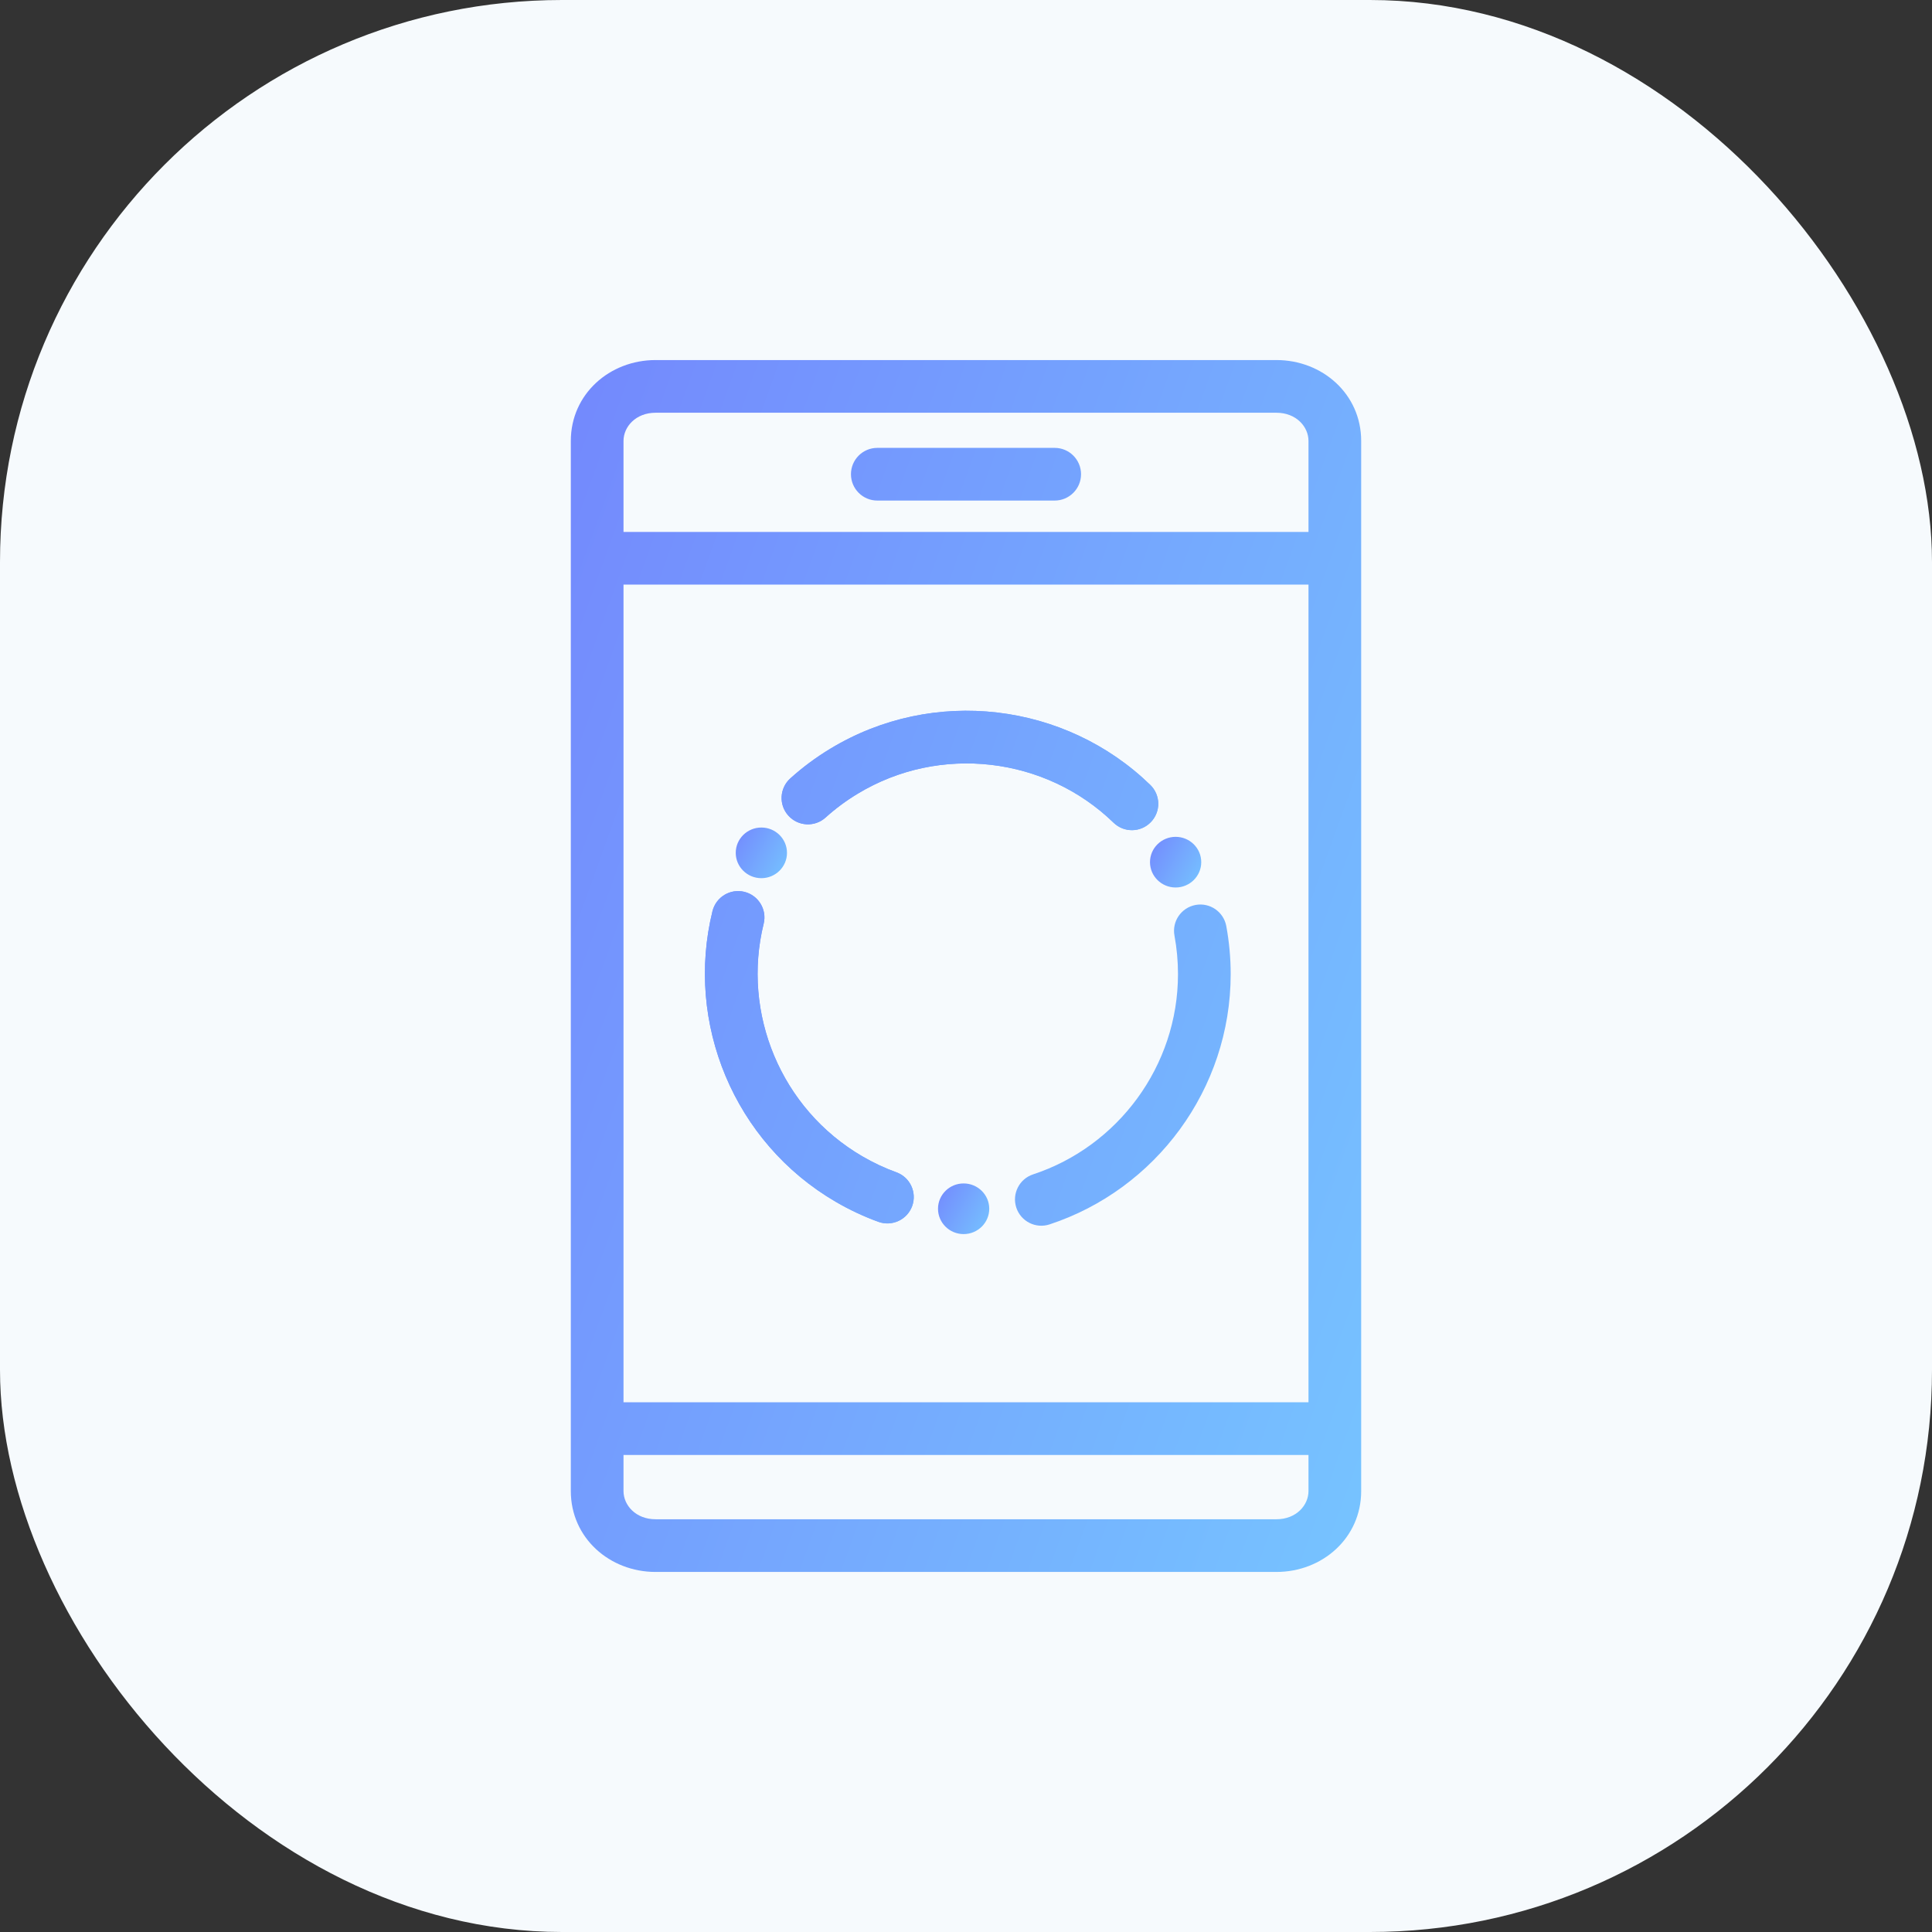
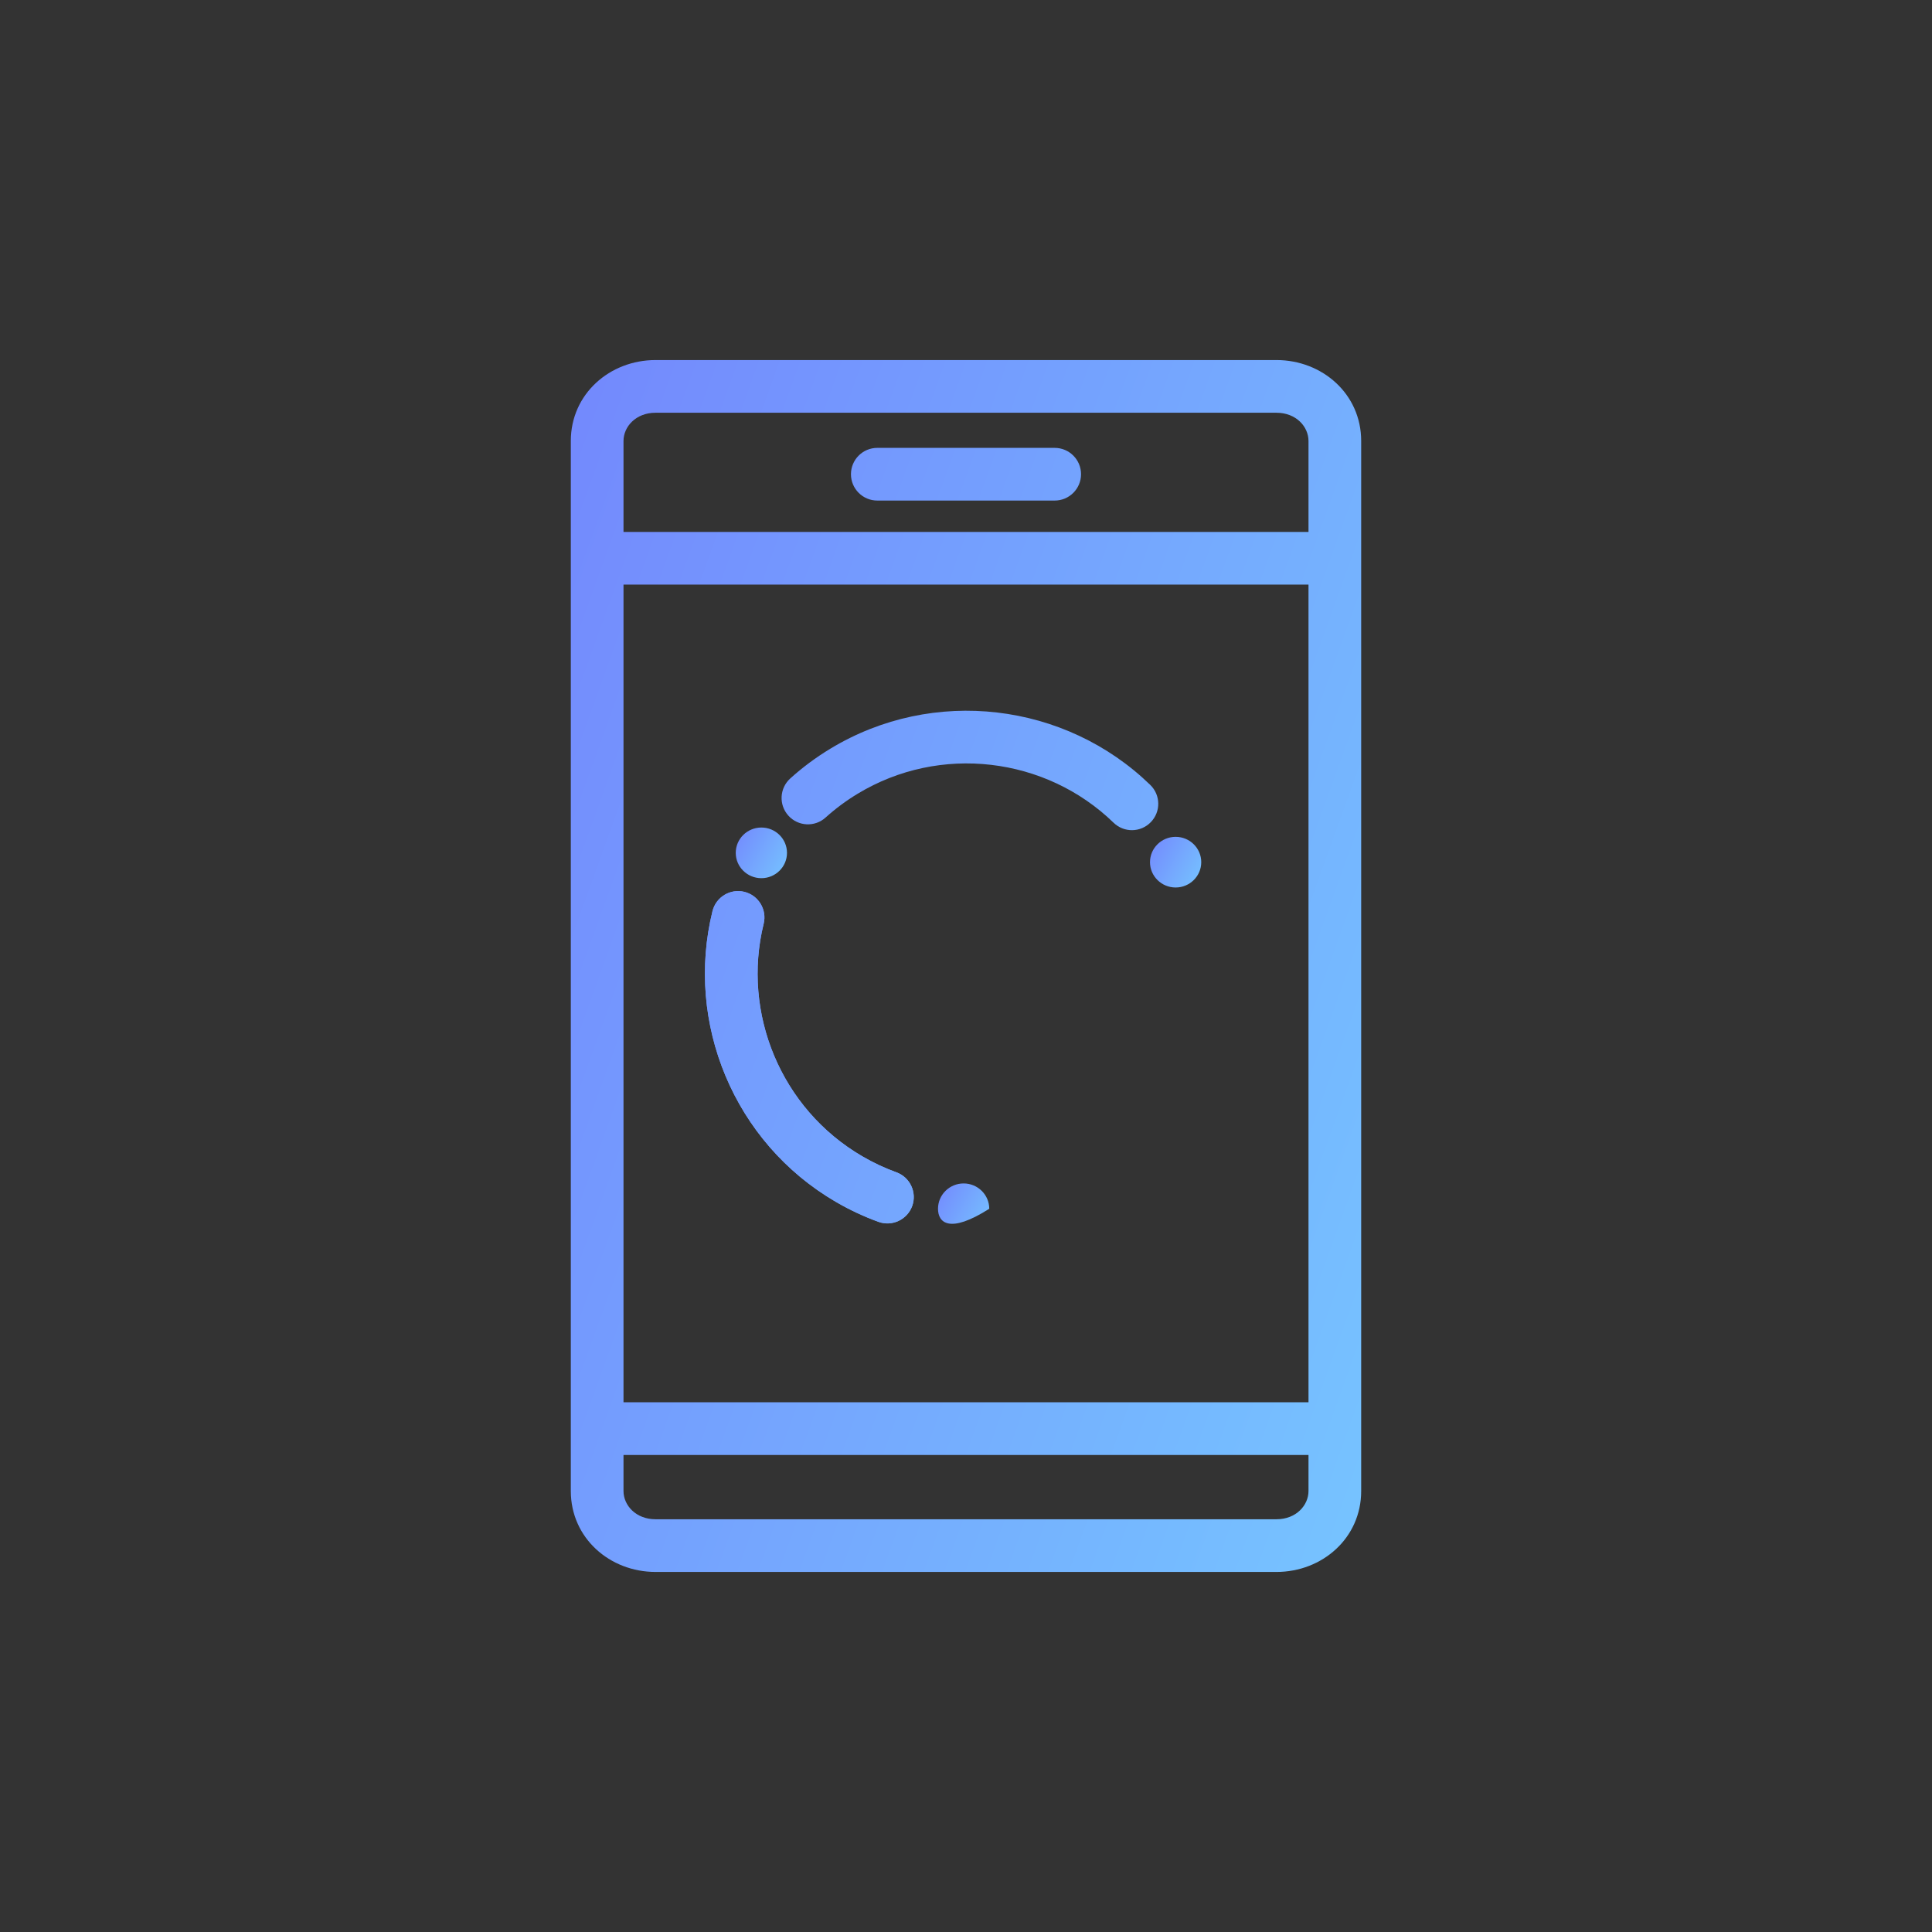
<svg xmlns="http://www.w3.org/2000/svg" width="55" height="55" viewBox="0 0 55 55" fill="none">
  <rect x="0" y="0" width="55" height="55" fill="#333333" stroke="none" />
-   <rect width="55" height="55" rx="16" fill="#F6FAFD" />
-   <path d="M32.746 22.345C30.334 20.003 26.573 19.533 23.633 21.317C23.226 21.563 22.847 21.845 22.498 22.16C22.19 22.438 22.166 22.912 22.443 23.219C22.72 23.527 23.195 23.552 23.502 23.274C23.781 23.023 24.084 22.797 24.411 22.599C26.761 21.174 29.773 21.549 31.701 23.421C31.998 23.71 32.473 23.703 32.761 23.405C33.05 23.108 33.043 22.634 32.746 22.345Z" fill="url(#paint0_linear_4716_53967)" />
  <path d="M21.74 26.297C21.839 25.895 21.593 25.488 21.191 25.389C20.789 25.29 20.383 25.536 20.283 25.938C19.5 29.114 20.889 32.523 23.795 34.215C24.183 34.441 24.588 34.631 25.006 34.783C25.396 34.924 25.826 34.723 25.968 34.334C26.109 33.945 25.908 33.514 25.519 33.373C25.185 33.252 24.861 33.1 24.549 32.918C22.227 31.567 21.113 28.836 21.74 26.297Z" fill="url(#paint1_linear_4716_53967)" />
  <path fill-rule="evenodd" clip-rule="evenodd" d="M18.662 10.25C17.358 10.25 16.25 11.215 16.25 12.553L16.25 42.447C16.25 43.785 17.358 44.75 18.662 44.75H36.338C37.642 44.75 38.75 43.785 38.75 42.447L38.75 12.553C38.75 11.215 37.642 10.25 36.338 10.25H18.662ZM18.662 11.75C18.1 11.75 17.75 12.148 17.75 12.553V15.143H37.25L37.25 12.553C37.25 12.148 36.9 11.75 36.338 11.75H18.662ZM36.338 43.25C36.9 43.25 37.25 42.852 37.25 42.447L37.25 41.42H17.75L17.75 42.447C17.75 42.852 18.1 43.25 18.662 43.25H36.338ZM37.25 39.92L37.25 16.642H17.75L17.75 39.92H37.25Z" fill="url(#paint2_linear_4716_53967)" />
-   <path d="M34.91 26.364C34.834 25.956 34.443 25.687 34.036 25.762C33.628 25.838 33.359 26.229 33.435 26.636C33.501 26.995 33.535 27.36 33.535 27.73C33.535 30.351 31.823 32.637 29.41 33.432C29.017 33.561 28.803 33.985 28.932 34.379C29.062 34.772 29.486 34.986 29.879 34.856C32.896 33.863 35.035 31.01 35.035 27.73C35.035 27.269 34.992 26.812 34.91 26.364Z" fill="url(#paint3_linear_4716_53967)" />
  <path fill-rule="evenodd" clip-rule="evenodd" d="M23.633 21.317C26.573 19.533 30.334 20.003 32.746 22.345C33.043 22.634 33.05 23.108 32.761 23.405C32.473 23.703 31.998 23.71 31.701 23.421C29.773 21.549 26.761 21.174 24.411 22.599C24.084 22.797 23.781 23.023 23.502 23.274C23.195 23.552 22.72 23.527 22.443 23.219C22.166 22.912 22.19 22.438 22.498 22.16C22.847 21.845 23.226 21.563 23.633 21.317ZM21.191 25.389C21.593 25.488 21.839 25.895 21.74 26.297C21.113 28.836 22.227 31.567 24.549 32.918C24.861 33.1 25.185 33.252 25.519 33.373C25.908 33.514 26.109 33.945 25.968 34.334C25.826 34.723 25.396 34.924 25.006 34.783C24.588 34.631 24.183 34.441 23.795 34.215C20.889 32.523 19.5 29.114 20.283 25.938C20.383 25.536 20.789 25.29 21.191 25.389ZM24.975 12.75C24.561 12.75 24.225 13.086 24.225 13.5C24.225 13.914 24.561 14.25 24.975 14.25H30.025C30.439 14.25 30.775 13.914 30.775 13.5C30.775 13.086 30.439 12.75 30.025 12.75H24.975Z" fill="url(#paint4_linear_4716_53967)" />
  <path d="M22.404 24.279C22.404 24.677 22.077 25 21.675 25C21.272 25 20.945 24.677 20.945 24.279C20.945 23.881 21.272 23.558 21.675 23.558C22.077 23.558 22.404 23.881 22.404 24.279Z" fill="url(#paint5_linear_4716_53967)" />
  <path d="M34.197 24.544C34.197 24.942 33.87 25.265 33.468 25.265C33.065 25.265 32.738 24.942 32.738 24.544C32.738 24.146 33.065 23.823 33.468 23.823C33.87 23.823 34.197 24.146 34.197 24.544Z" fill="url(#paint6_linear_4716_53967)" />
-   <path d="M28.162 34.411C28.162 34.809 27.835 35.132 27.432 35.132C27.03 35.132 26.703 34.809 26.703 34.411C26.703 34.013 27.03 33.69 27.432 33.69C27.835 33.69 28.162 34.013 28.162 34.411Z" fill="url(#paint7_linear_4716_53967)" />
+   <path d="M28.162 34.411C27.03 35.132 26.703 34.809 26.703 34.411C26.703 34.013 27.03 33.69 27.432 33.69C27.835 33.69 28.162 34.013 28.162 34.411Z" fill="url(#paint7_linear_4716_53967)" />
  <defs>
    <linearGradient id="paint0_linear_4716_53967" x1="13.46" y1="5.841" x2="50.034" y2="19.029" gradientUnits="userSpaceOnUse">
      <stop stop-color="#7381FD" />
      <stop offset="1" stop-color="#76C7FF" />
    </linearGradient>
    <linearGradient id="paint1_linear_4716_53967" x1="13.46" y1="5.841" x2="50.034" y2="19.029" gradientUnits="userSpaceOnUse">
      <stop stop-color="#7381FD" />
      <stop offset="1" stop-color="#76C7FF" />
    </linearGradient>
    <linearGradient id="paint2_linear_4716_53967" x1="13.46" y1="5.841" x2="50.034" y2="19.029" gradientUnits="userSpaceOnUse">
      <stop stop-color="#7381FD" />
      <stop offset="1" stop-color="#76C7FF" />
    </linearGradient>
    <linearGradient id="paint3_linear_4716_53967" x1="13.46" y1="5.841" x2="50.034" y2="19.029" gradientUnits="userSpaceOnUse">
      <stop stop-color="#7381FD" />
      <stop offset="1" stop-color="#76C7FF" />
    </linearGradient>
    <linearGradient id="paint4_linear_4716_53967" x1="13.46" y1="5.841" x2="50.034" y2="19.029" gradientUnits="userSpaceOnUse">
      <stop stop-color="#7381FD" />
      <stop offset="1" stop-color="#76C7FF" />
    </linearGradient>
    <linearGradient id="paint5_linear_4716_53967" x1="20.764" y1="23.374" x2="22.805" y2="24.515" gradientUnits="userSpaceOnUse">
      <stop stop-color="#7381FD" />
      <stop offset="1" stop-color="#76C7FF" />
    </linearGradient>
    <linearGradient id="paint6_linear_4716_53967" x1="32.557" y1="23.639" x2="34.598" y2="24.78" gradientUnits="userSpaceOnUse">
      <stop stop-color="#7381FD" />
      <stop offset="1" stop-color="#76C7FF" />
    </linearGradient>
    <linearGradient id="paint7_linear_4716_53967" x1="26.522" y1="33.506" x2="28.563" y2="34.648" gradientUnits="userSpaceOnUse">
      <stop stop-color="#7381FD" />
      <stop offset="1" stop-color="#76C7FF" />
    </linearGradient>
  </defs>
</svg>